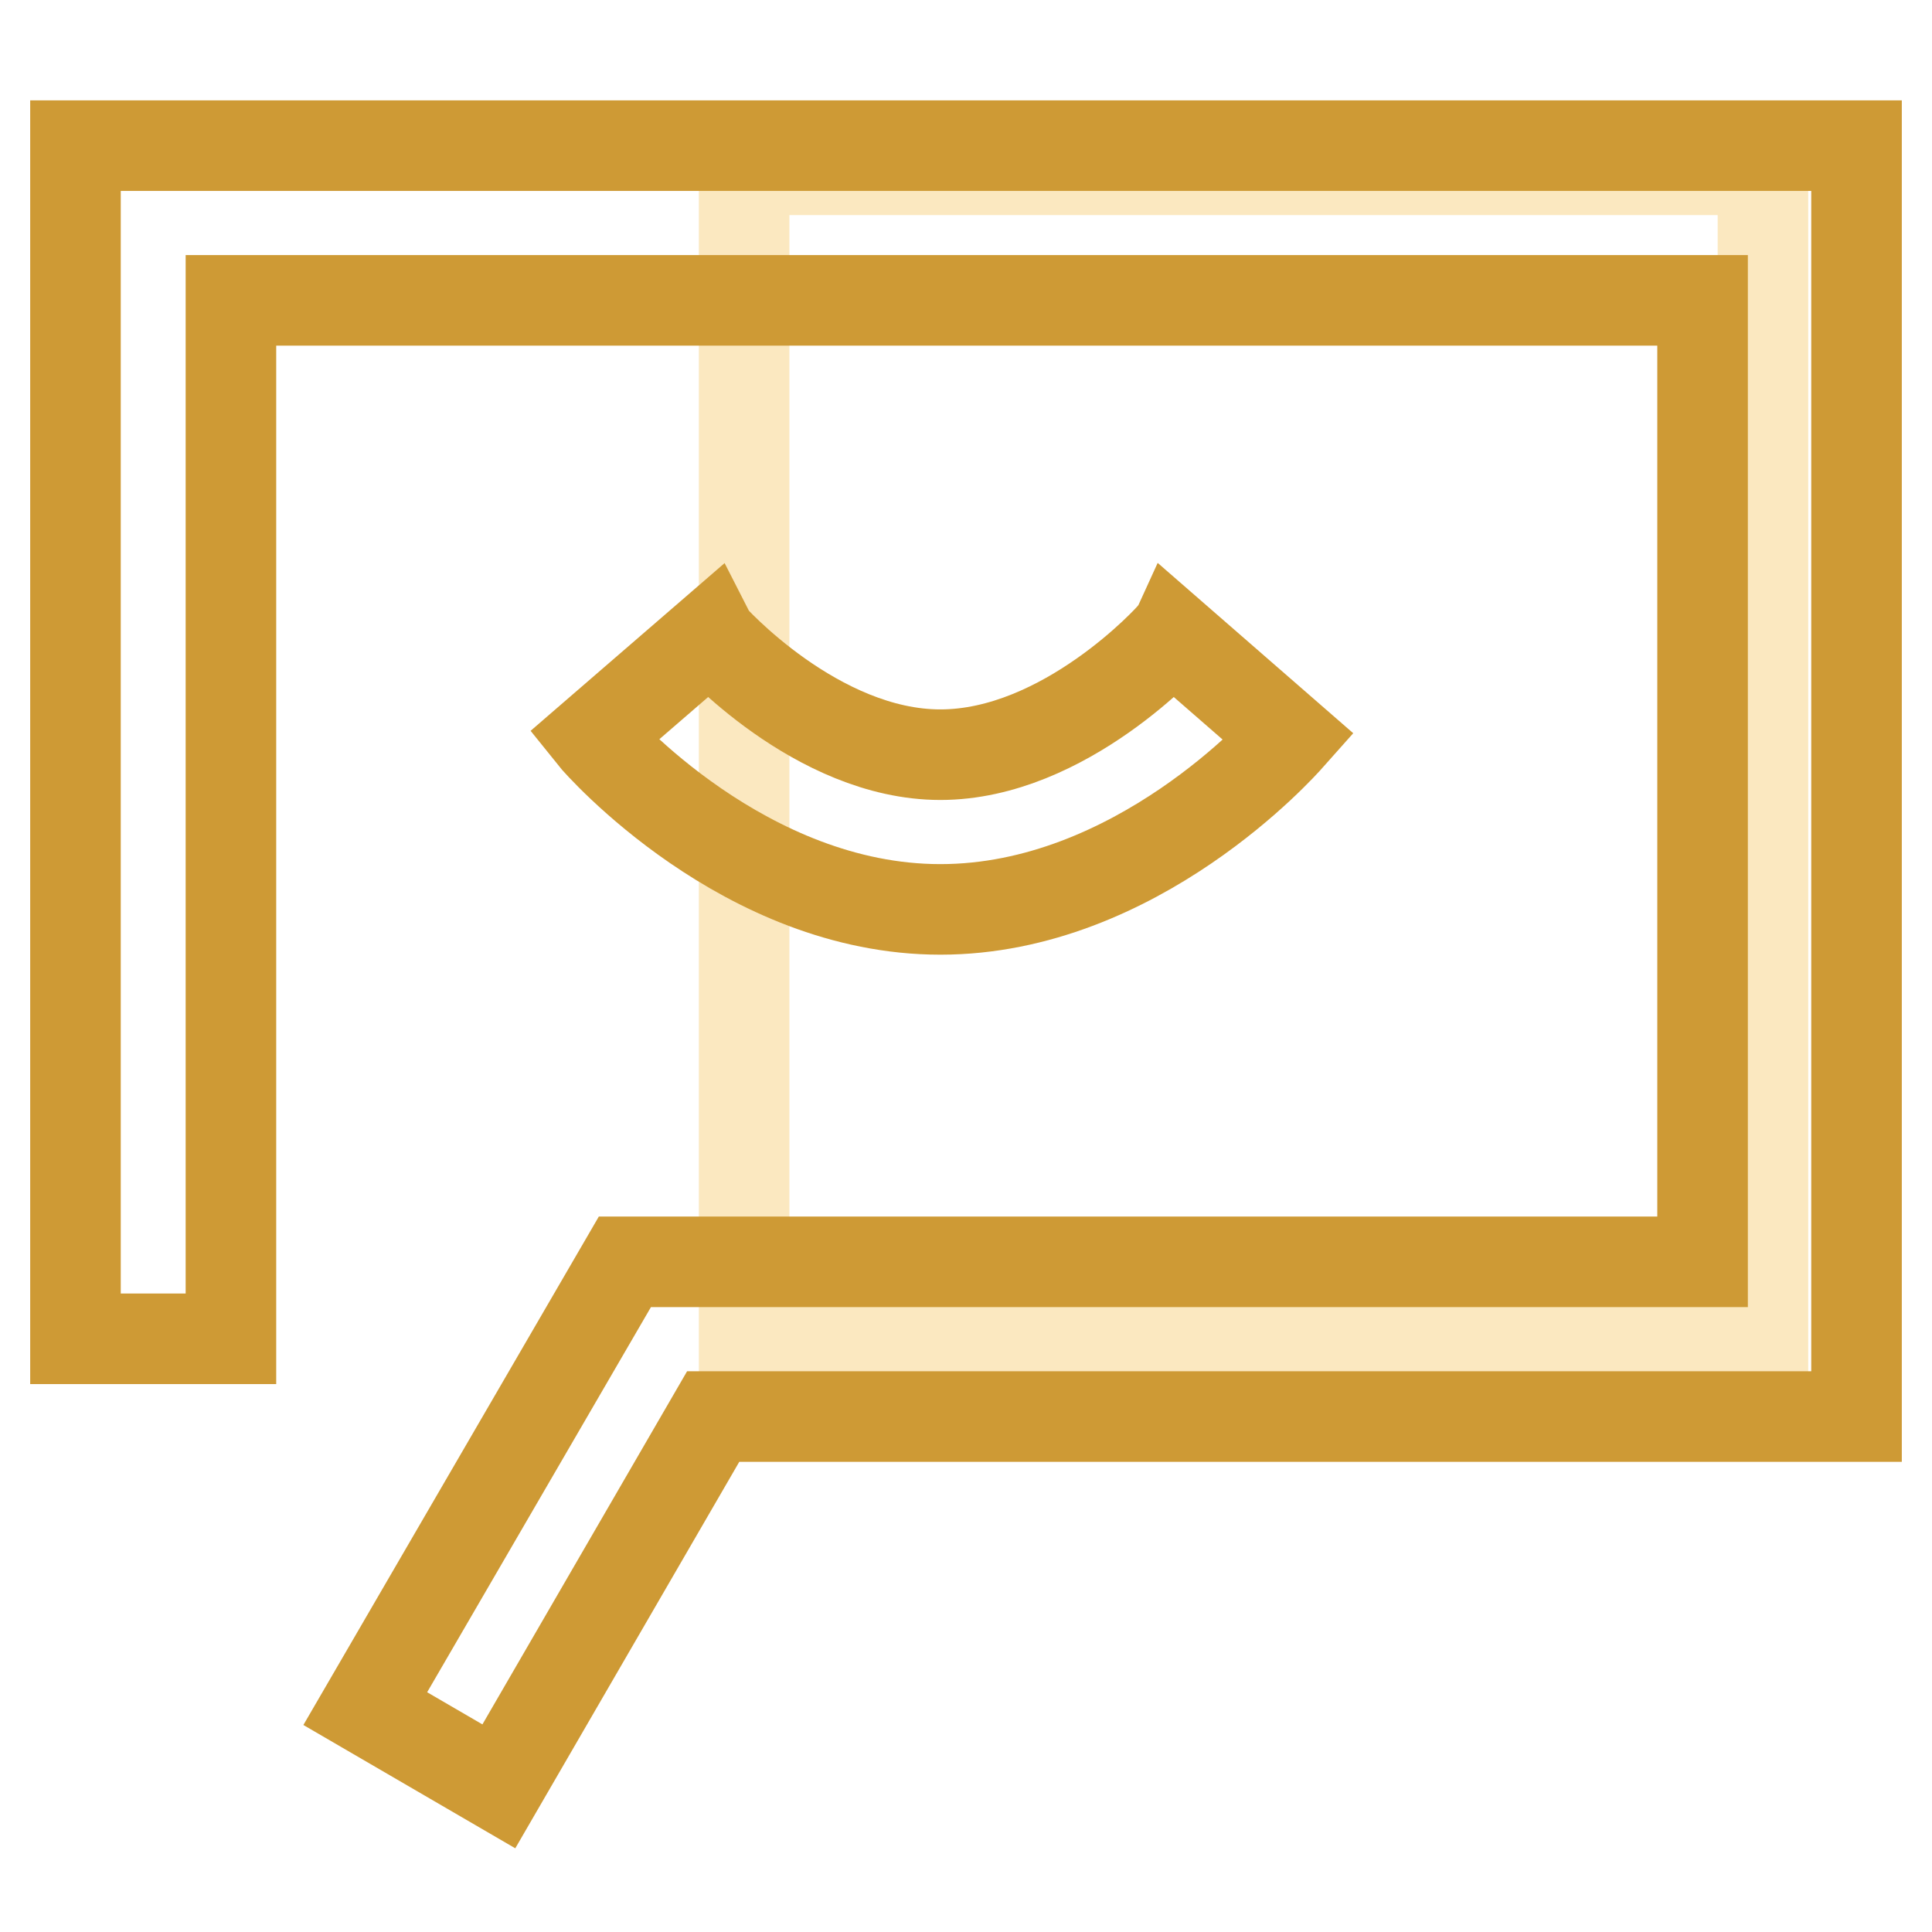
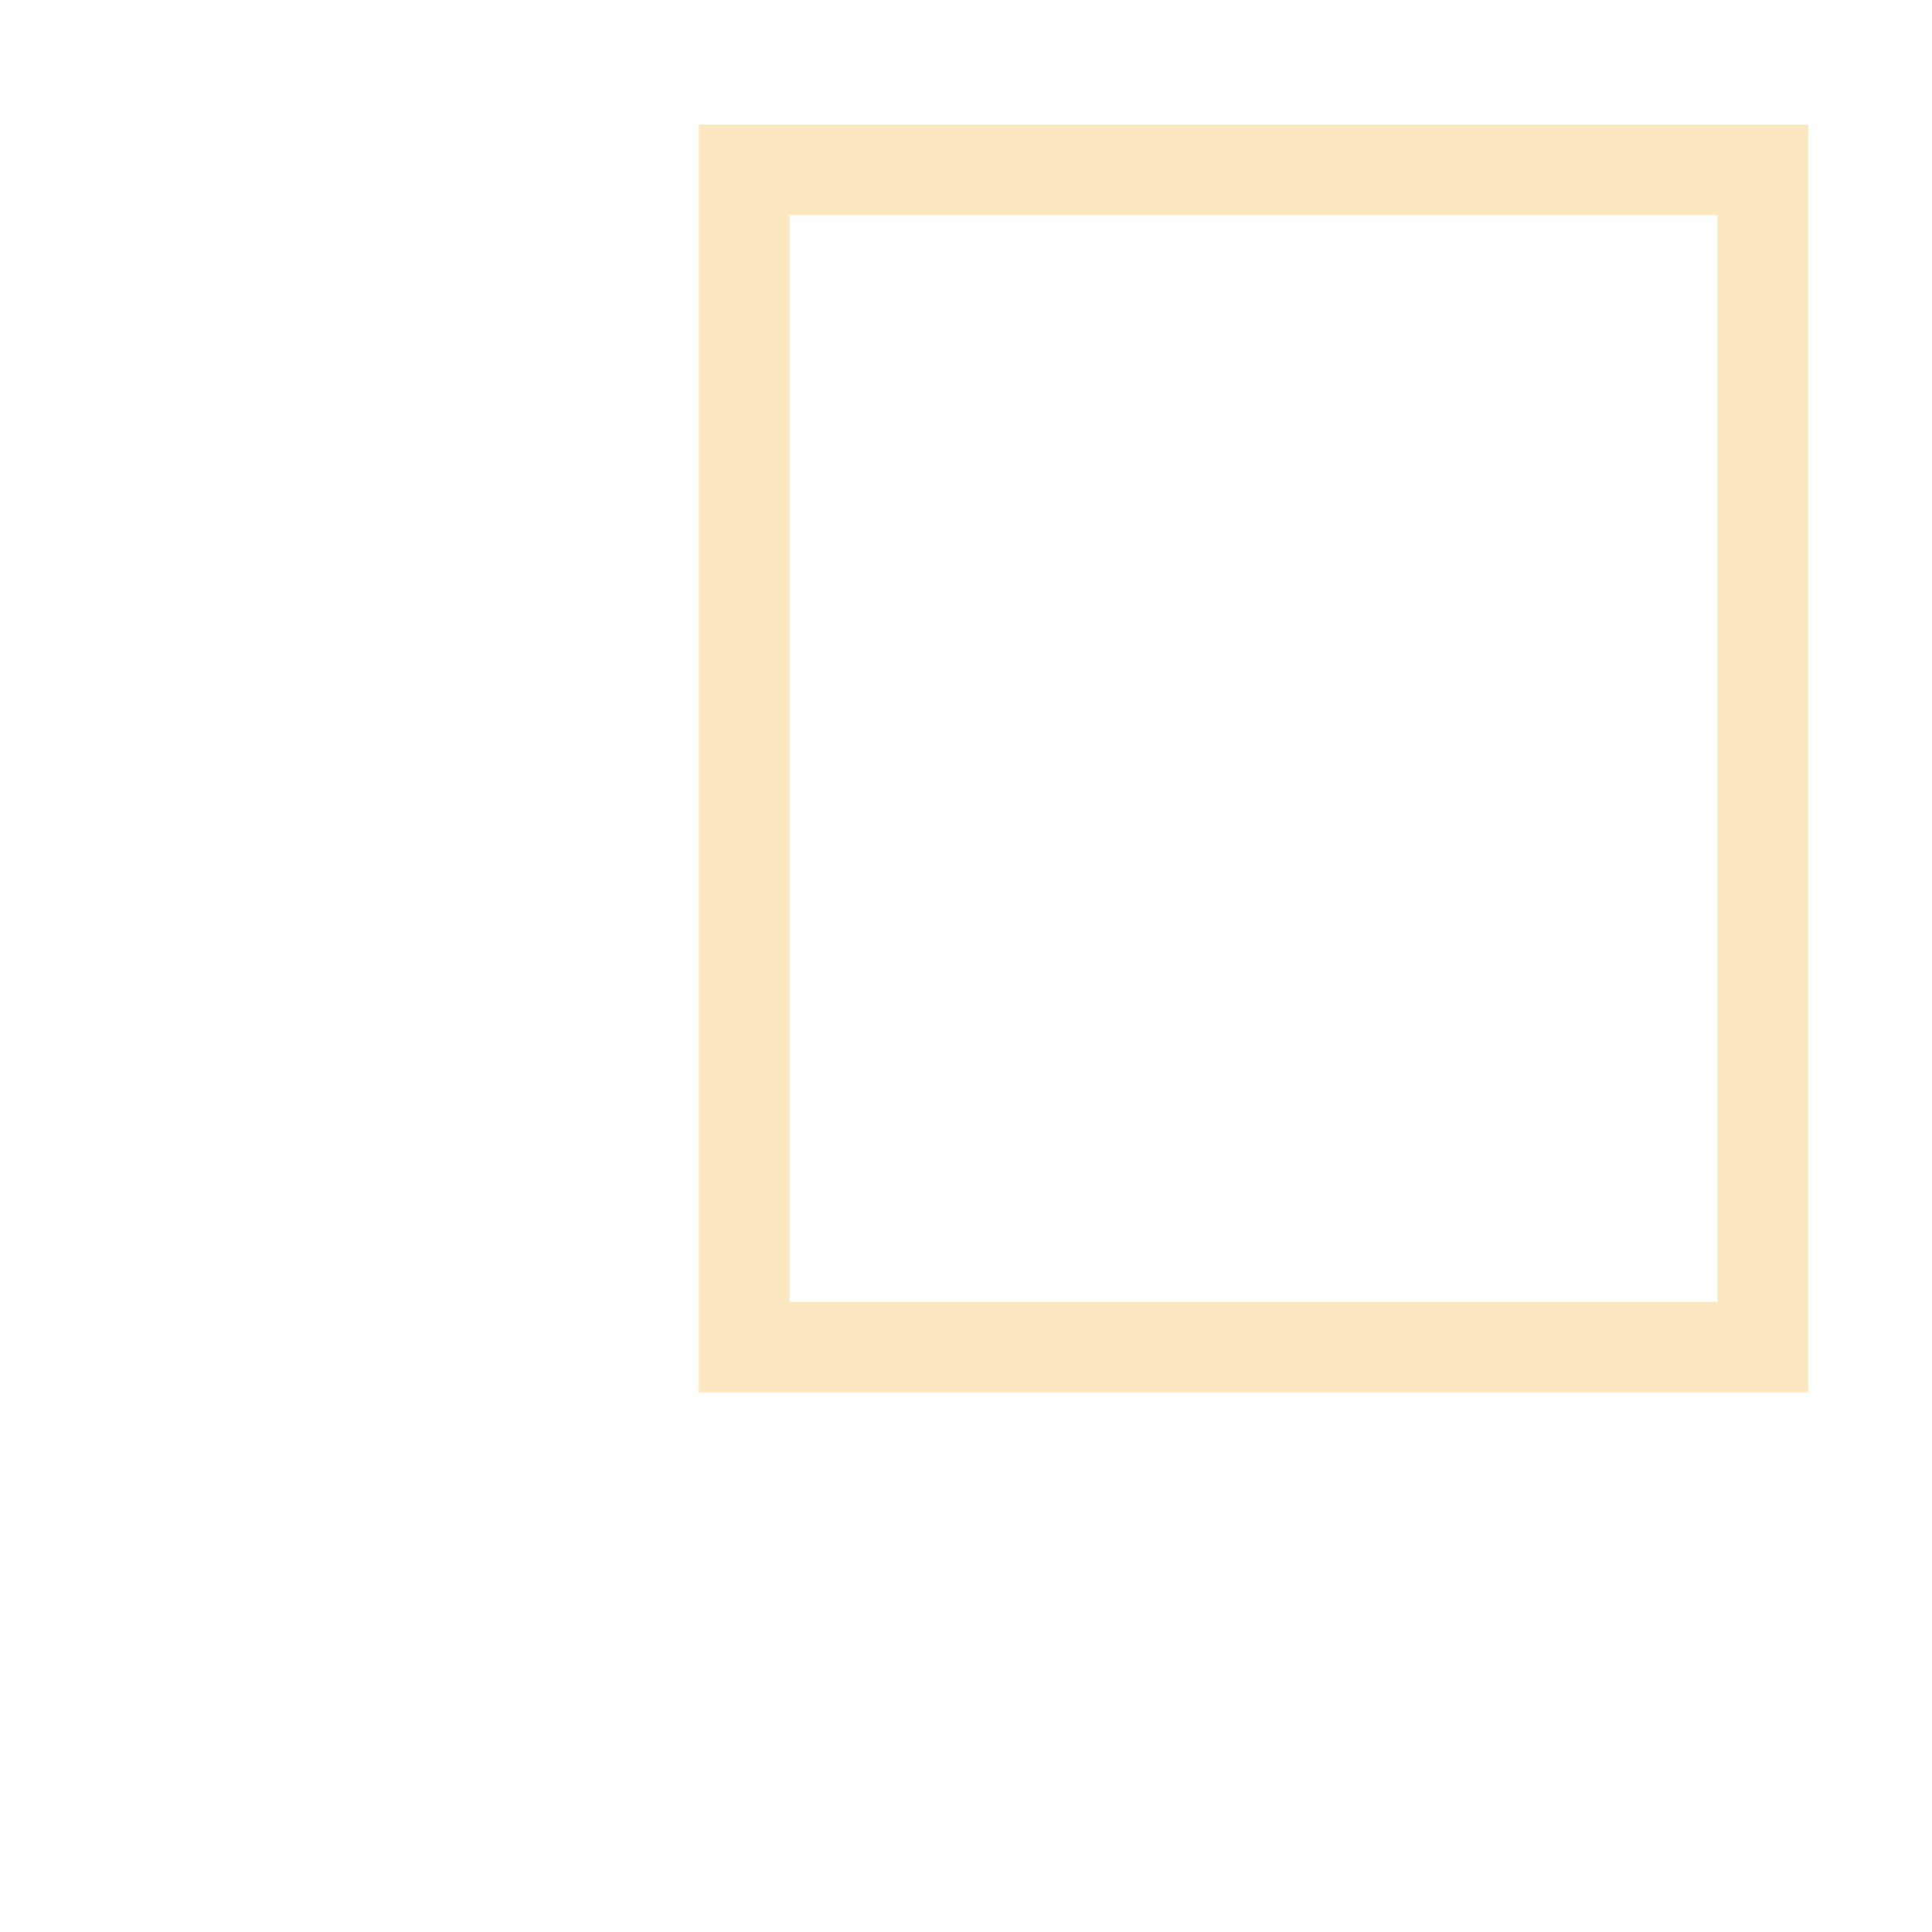
<svg xmlns="http://www.w3.org/2000/svg" version="1.1" x="0px" y="0px" viewBox="0 0 256 256" enable-background="new 0 0 256 256" xml:space="preserve">
  <g>
    <path stroke-width="12" fill-opacity="0" stroke="#fbe8c0" d="M98.6,22.5h135v156h-135V22.5z" />
-     <path stroke-width="12" fill-opacity="0" stroke="#ce9a35" d="M66.1,236.7l-17.7-10.3l34.4-59.2h142.8V39.8h-195v137.6H10V19.3h236v168.4H94.5L66.1,236.7z" />
-     <path stroke-width="12" fill-opacity="0" stroke="#ce9a35" d="M124.6,120.5c-25.9,0-45.2-21.9-46-22.9l15.5-13.4l0,0c0.1,0.2,14.1,15.8,30.5,15.8 c16.5,0,30.6-15.6,30.7-15.8l15.5,13.5C170,98.6,150.6,120.5,124.6,120.5z" />
  </g>
</svg>